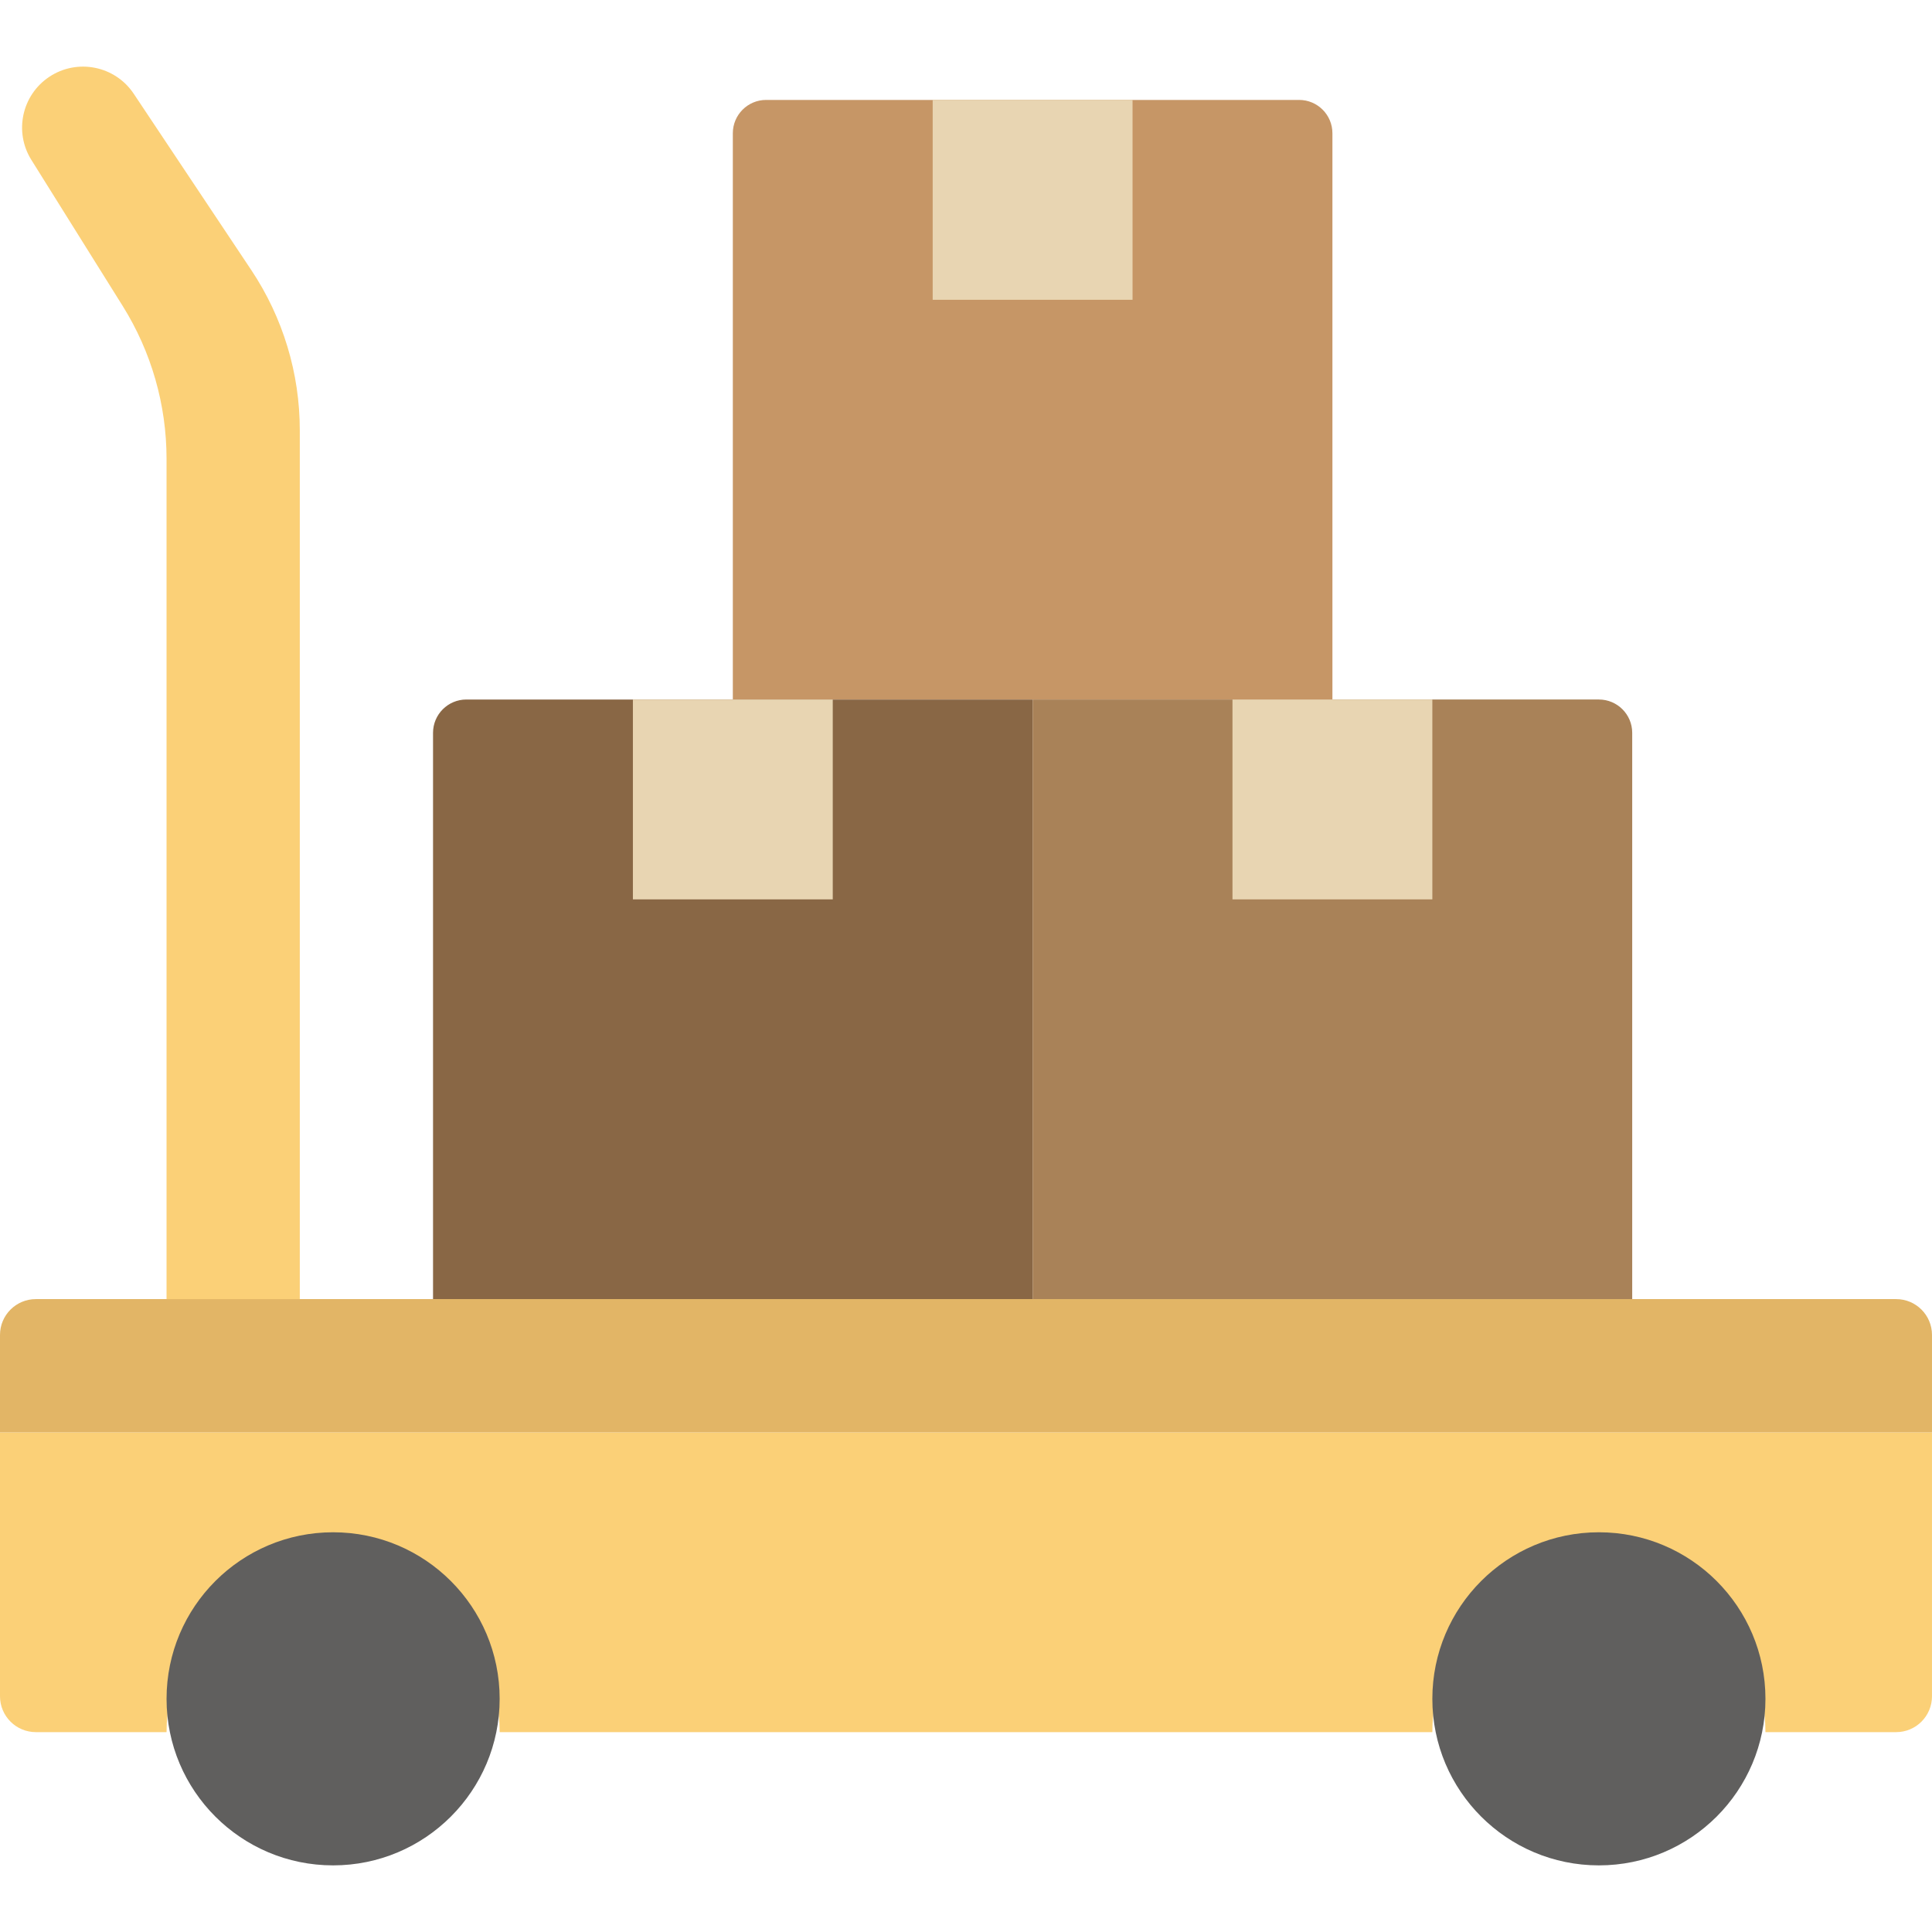
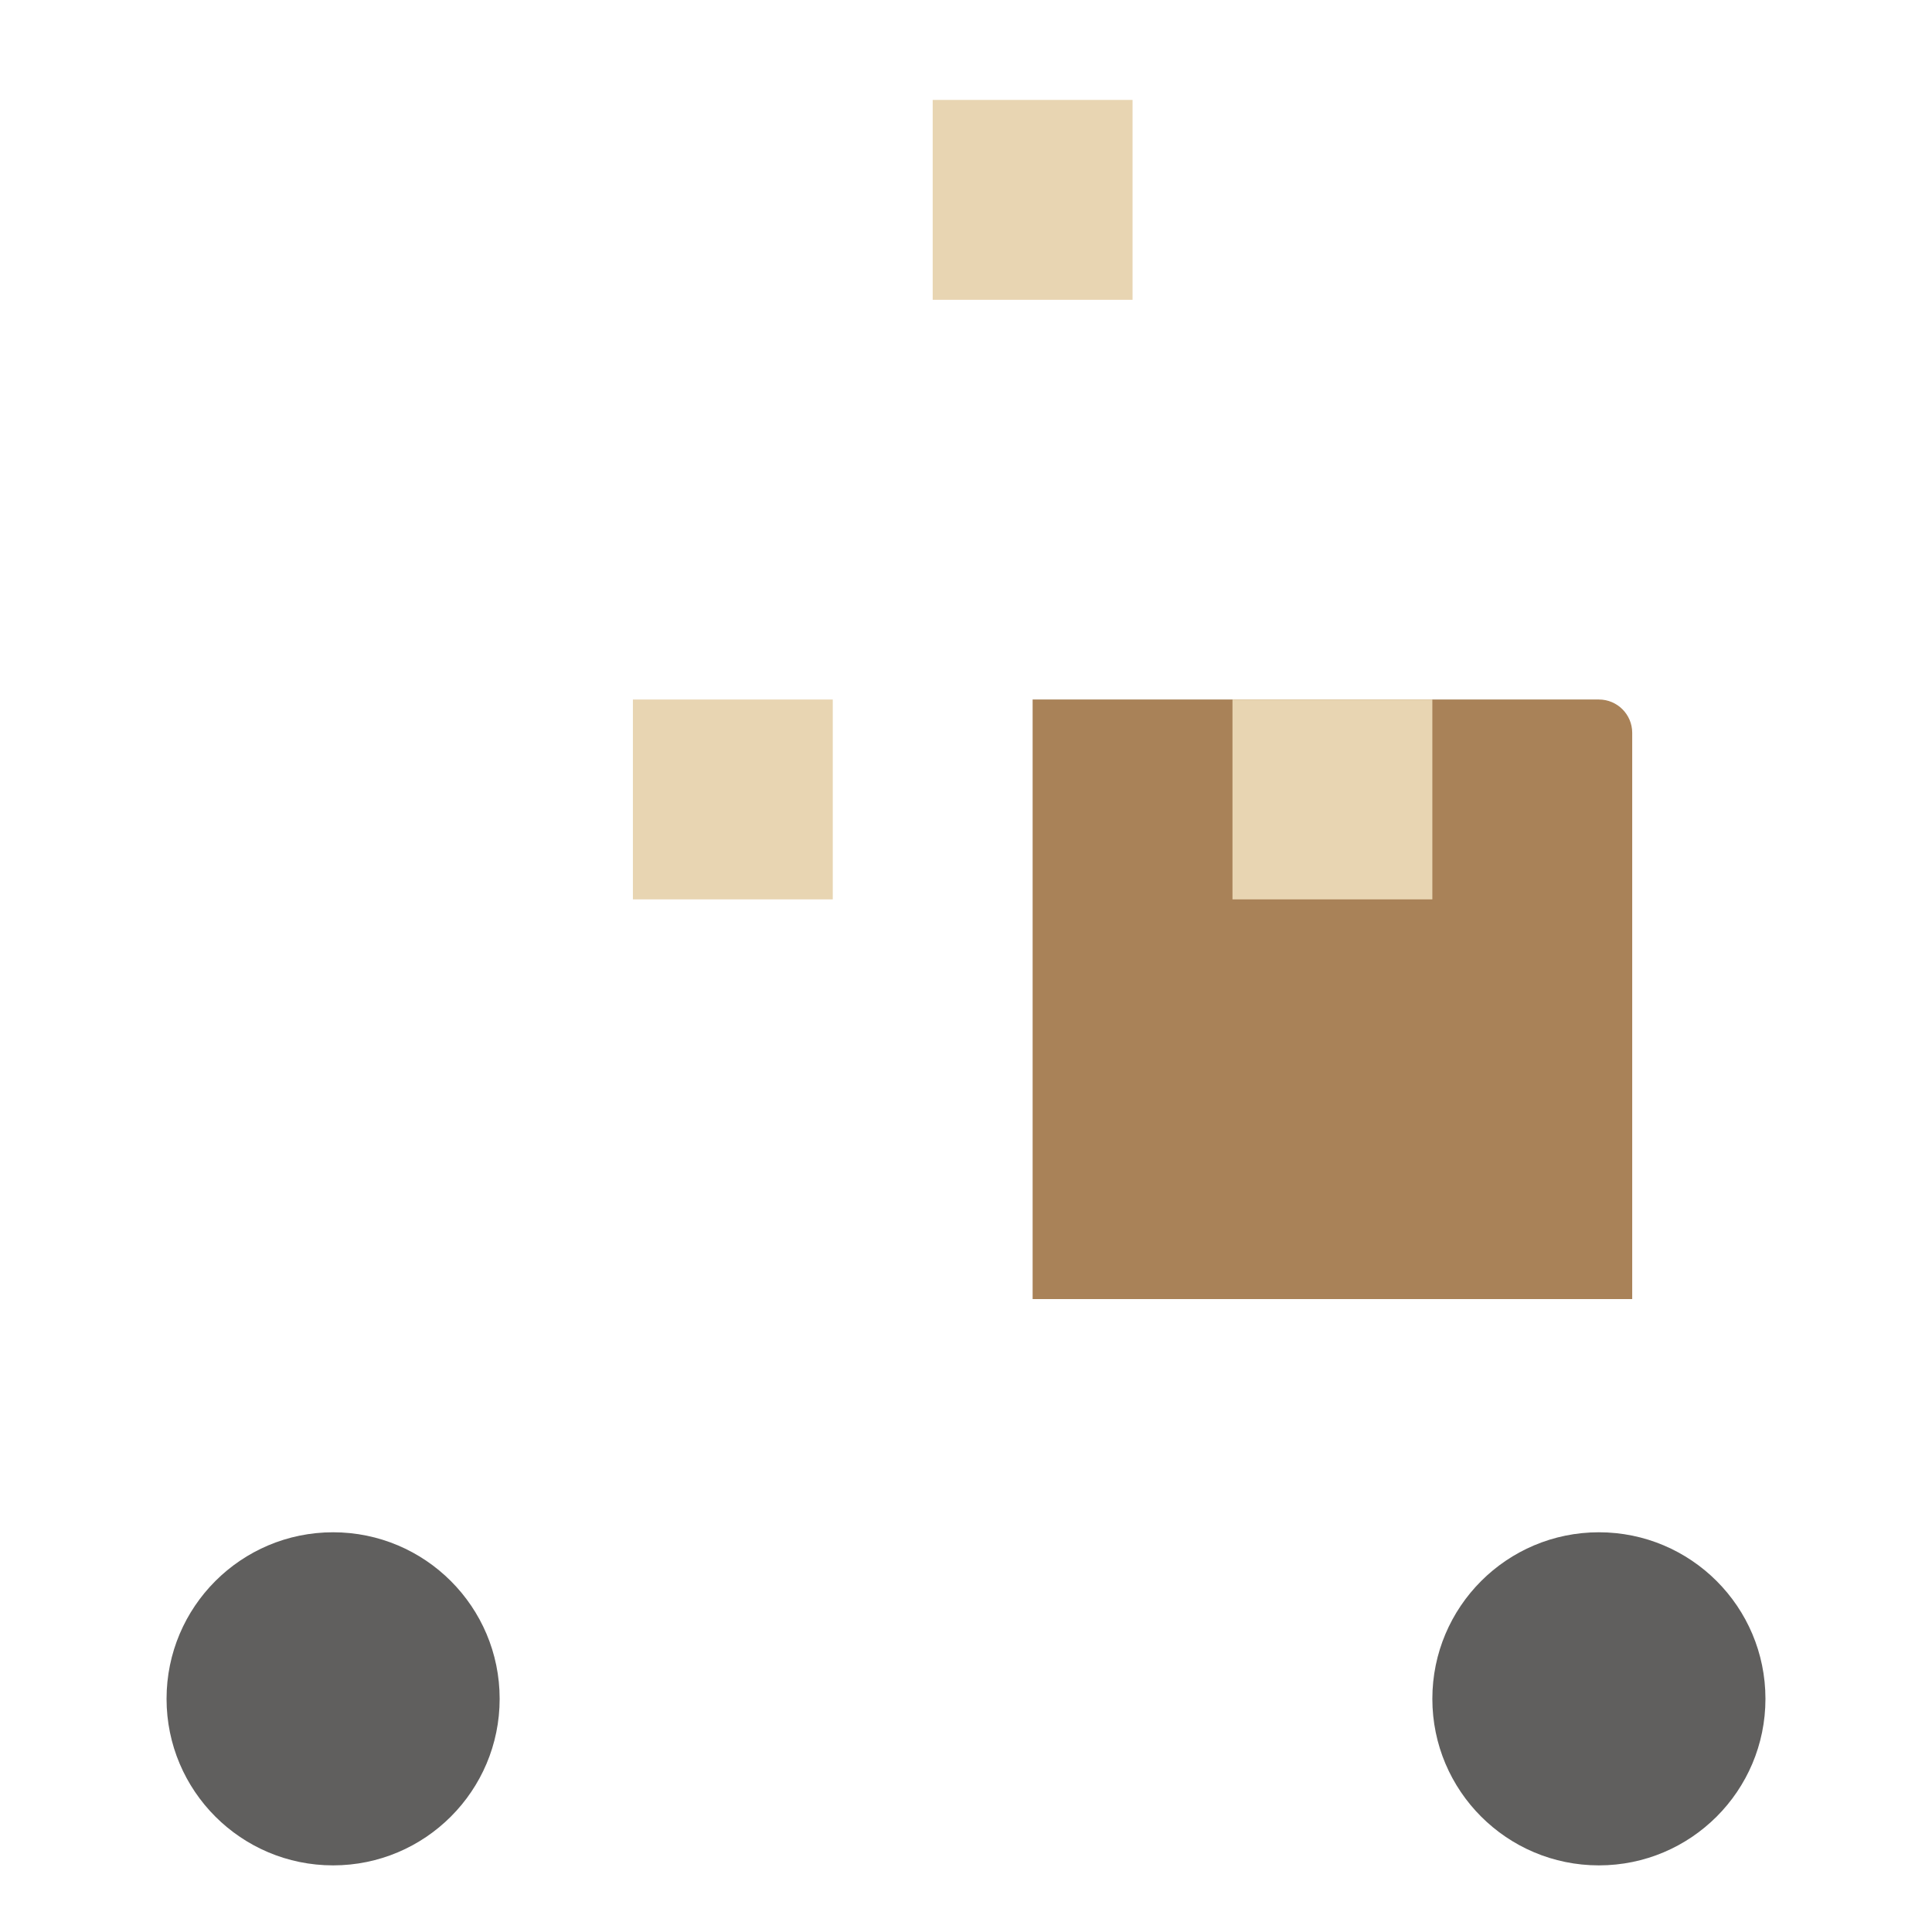
<svg xmlns="http://www.w3.org/2000/svg" height="800px" width="800px" version="1.1" id="Layer_1" viewBox="0 0 512 512" xml:space="preserve">
  <g>
-     <path style="fill:#C69666;" d="M353.103,185.378H194.207V35.309c0-4.873,3.955-8.828,8.828-8.828h141.241   c4.873,0,8.828,3.955,8.828,8.828V185.378z" />
-     <path style="fill:#FBD077;" d="M0,379.585v69.941c0,5.252,4.255,9.507,9.507,9.507h34.631c0-24.373,19.765-44.138,44.138-44.138   s44.138,19.765,44.138,44.138h247.172c0-24.373,19.765-44.138,44.138-44.138c24.373,0,44.138,19.765,44.138,44.138h34.639   c5.244,0,9.498-4.255,9.498-9.507v-69.941H0z" />
-     <path style="fill:#E2B566;" d="M512,379.585H0v-25.812c0-5.244,4.255-9.498,9.507-9.498h492.994c5.244,0,9.498,4.255,9.498,9.498   V379.585z" />
-     <path style="fill:#FBD077;" d="M13.046,20.368L13.046,20.368C5.781,25.214,3.68,34.96,8.306,42.366L32.529,81.11   c7.583,12.138,11.608,26.165,11.608,40.483v222.685h35.31V113.984c0-15.078-4.467-29.82-12.826-42.372L35.442,24.843   C30.49,17.428,20.47,15.424,13.046,20.368" />
-     <path style="fill:#896745;" d="M273.655,344.275H114.759V194.206c0-4.873,3.955-8.828,8.828-8.828h150.069V344.275z" />
    <polygon style="fill:#E8D5B2;" points="167.724,238.344 220.69,238.344 220.69,185.378 167.724,185.378  " />
    <path style="fill:#A98258;" d="M432.552,344.275H273.655V185.378h150.069c4.873,0,8.828,3.955,8.828,8.828V344.275z" />
    <g>
      <polygon style="fill:#E8D5B2;" points="326.621,238.344 379.586,238.344 379.586,185.378 326.621,185.378   " />
      <polygon style="fill:#E8D5B2;" points="247.172,79.447 300.138,79.447 300.138,26.482 247.172,26.482   " />
    </g>
    <g>
      <path style="fill:#605F5E;" d="M132.414,450.206c0-24.373-19.765-44.138-44.138-44.138s-44.138,19.765-44.138,44.138    s19.765,44.138,44.138,44.138S132.414,474.579,132.414,450.206" />
      <path style="fill:#605F5E;" d="M467.862,450.206c0-24.373-19.765-44.138-44.138-44.138c-24.373,0-44.138,19.765-44.138,44.138    s19.765,44.138,44.138,44.138C448.097,494.344,467.862,474.579,467.862,450.206" />
    </g>
  </g>
</svg>